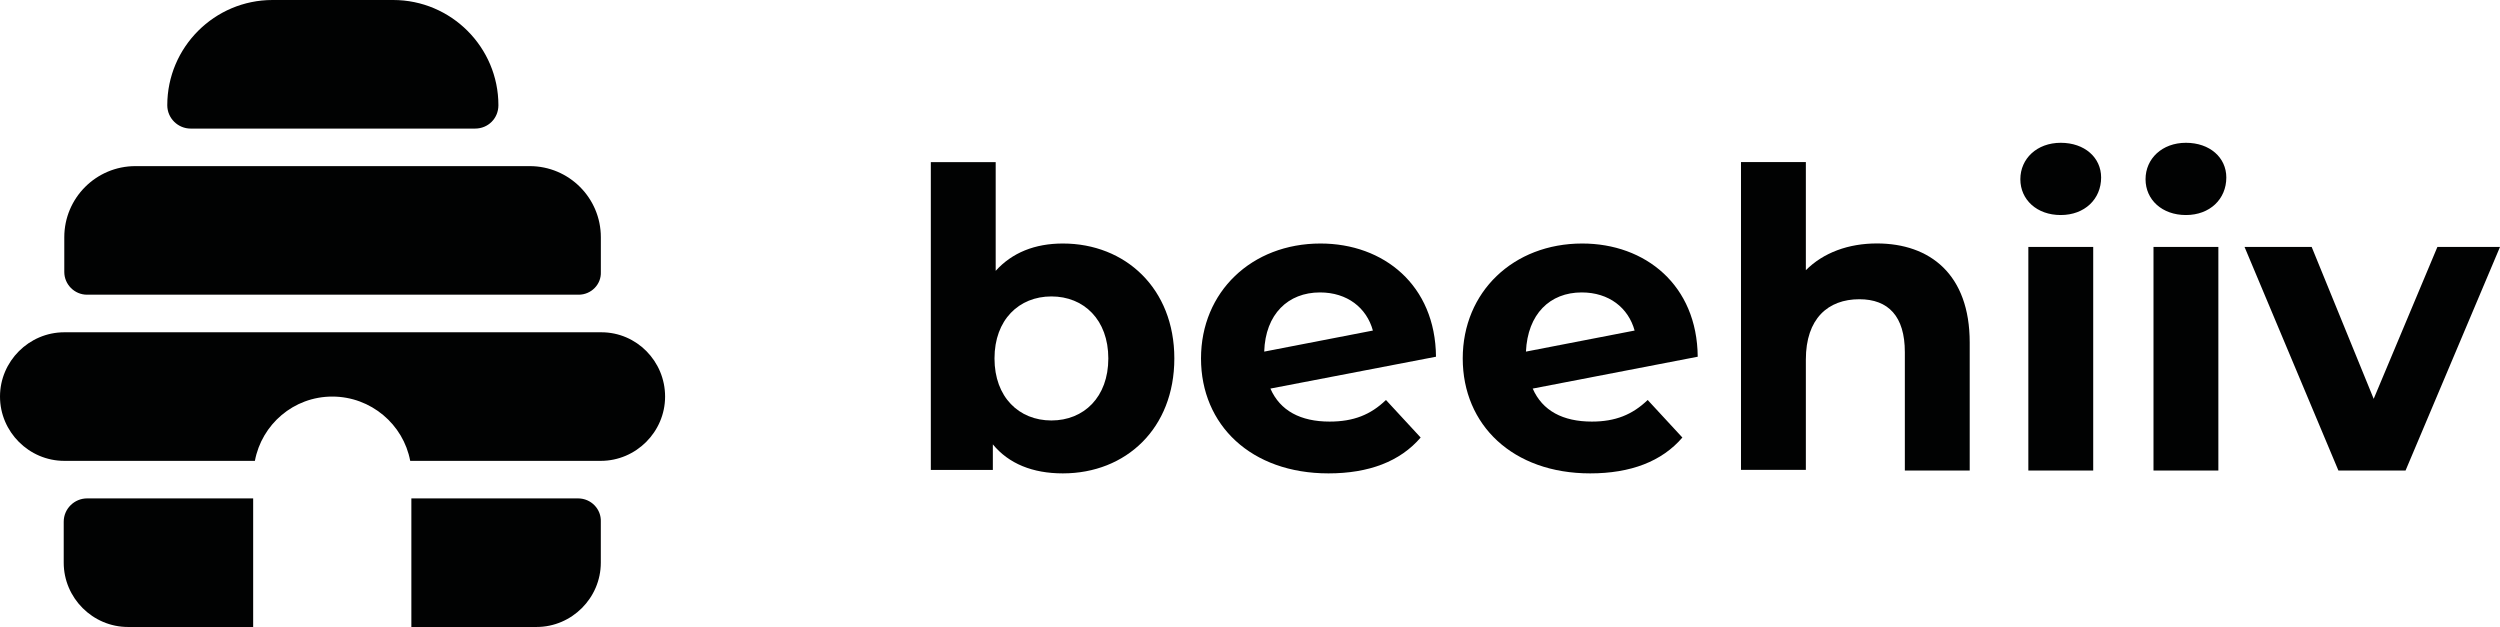
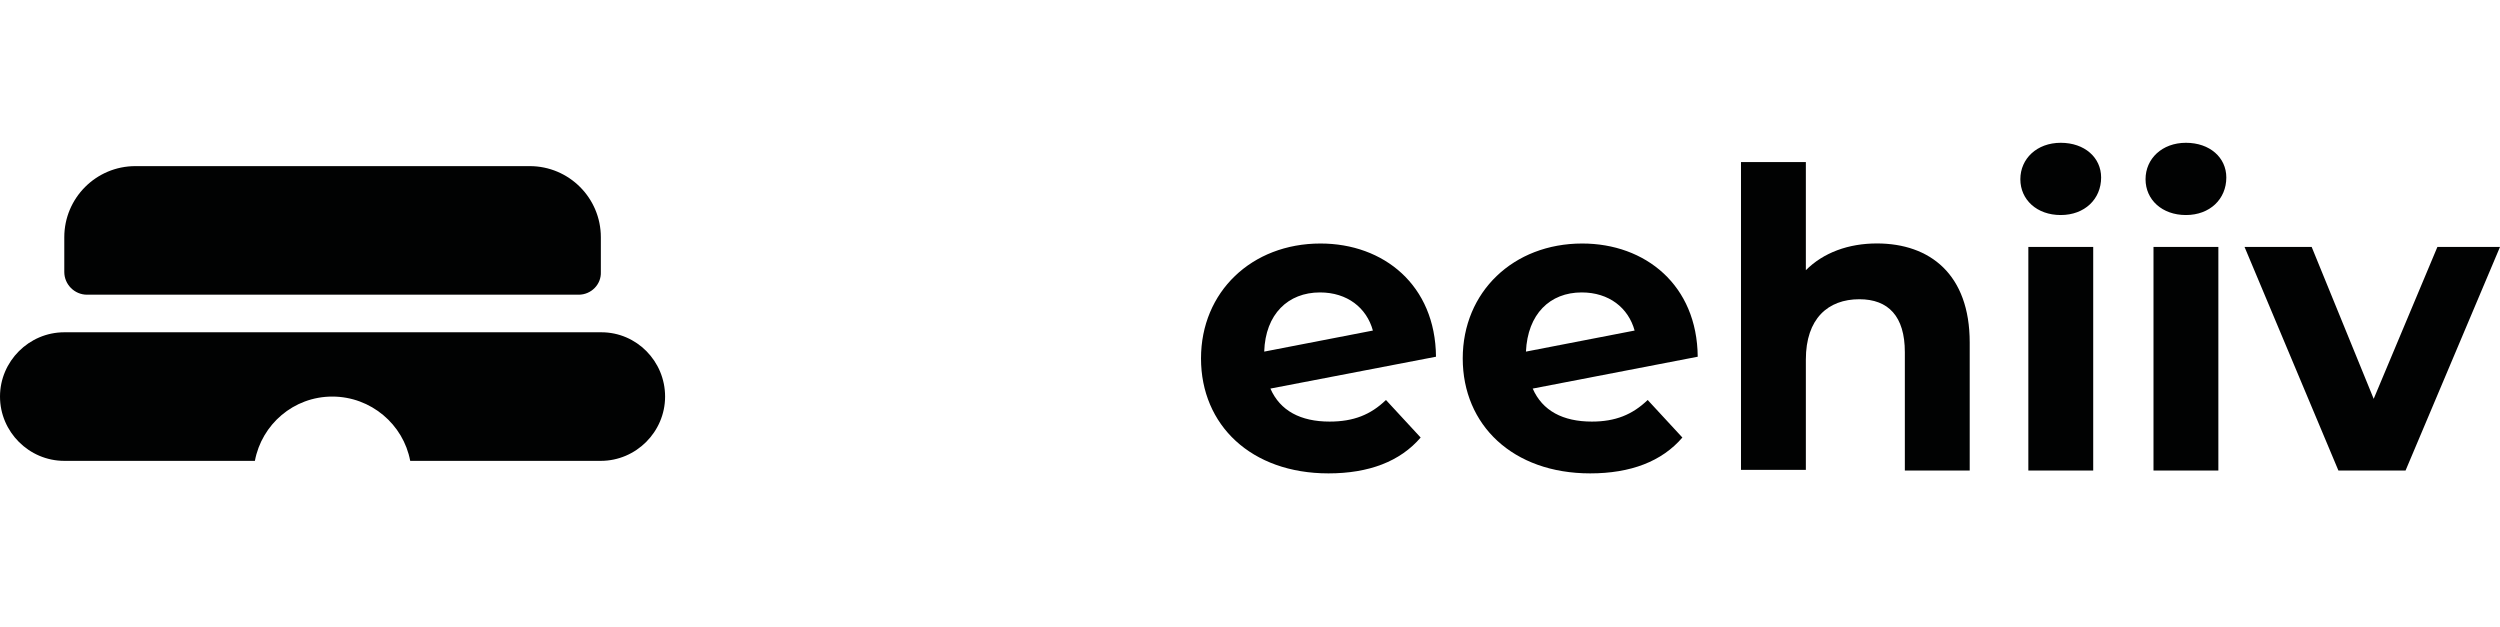
<svg xmlns="http://www.w3.org/2000/svg" viewBox="86.173 -1122.329 694.52 174.18" width="694.52px" height="174.18px">
  <g id="b" transform="matrix(1, 0, 0, 1, 12.403, -1332.649)">
    <g id="c">
      <g>
        <g id="d">
          <g>
            <path class="st0" d="M234.52,292.19H97.95c-3.48,0-6.32-2.85-6.32-6.32v-9.64c0-10.91,8.85-19.76,19.76-19.76h109.54 c10.91,0,19.76,8.85,19.76,19.76v9.64C240.84,289.35,237.99,292.19,234.52,292.19z" style="fill: rgb(1, 2, 2);" />
-             <path class="st0" d="M205.75,246.04h-79.03c-3.48,0-6.48-2.85-6.48-6.48l0,0c0-16.12,13.12-29.24,29.24-29.24h33.51 c16.12,0,29.24,13.12,29.24,29.24l0,0C212.23,243.2,209.38,246.04,205.75,246.04L205.75,246.04z" style="fill: rgb(1, 2, 2);" />
            <path class="st0" d="M240.84,302.63H91.63c-9.8,0-17.86,8.06-17.86,17.86s8.06,17.86,17.86,17.86h52.95 c1.9-10.12,10.75-17.86,21.5-17.86c10.75,0,19.76,7.74,21.65,17.86h52.95c9.8,0,17.86-8.06,17.86-17.86 S250.64,302.63,240.84,302.63L240.84,302.63z" style="fill: rgb(1, 2, 2);" />
            <g>
-               <path class="st0" d="M234.36,348.78h-46.31v35.72h34.77c9.8,0,17.86-8.06,17.86-17.86v-11.38 C240.84,351.78,237.99,348.78,234.36,348.78L234.36,348.78z" style="fill: rgb(1, 2, 2);" />
-               <path class="st0" d="M97.95,348.78c-3.48,0-6.48,2.85-6.48,6.48v11.38c0,9.8,8.06,17.86,17.86,17.86h34.77v-35.72 C144.26,348.78,97.95,348.78,97.95,348.78z" style="fill: rgb(1, 2, 2);" />
-             </g>
+               </g>
          </g>
        </g>
        <g>
-           <path class="st0" d="M400.01,309.9c0,19.44-13.44,31.93-30.98,31.93c-8.38,0-15.02-2.69-19.44-8.06v7.11h-17.23v-85.51h18.02 v30.19c4.58-5.06,10.91-7.59,18.65-7.59C386.41,277.97,400.01,290.46,400.01,309.9z M381.67,309.9 c0-10.75-6.8-17.23-15.81-17.23s-15.81,6.48-15.81,17.23s6.8,17.23,15.81,17.23S381.67,320.65,381.67,309.9z" style="fill: rgb(1, 2, 2);" />
          <path class="st0" d="M458.8,321.44l9.64,10.43c-5.69,6.64-14.38,9.96-25.61,9.96c-21.5,0-35.41-13.44-35.41-31.93 s14.07-31.93,33.19-31.93c17.54,0,31.93,11.54,32.09,31.45l-46,8.85c2.69,6.16,8.38,9.17,16.44,9.17 C449.79,327.44,454.54,325.55,458.8,321.44L458.8,321.44z M424.98,308l30.19-5.85c-1.74-6.32-7.11-10.59-14.7-10.59 C431.62,291.56,425.3,297.57,424.98,308L424.98,308z" style="fill: rgb(1, 2, 2);" />
          <path class="st0" d="M531.51,321.44l9.64,10.43c-5.69,6.64-14.38,9.96-25.61,9.96c-21.5,0-35.41-13.44-35.41-31.93 s14.07-31.93,33.19-31.93c17.54,0,31.93,11.54,32.09,31.45l-45.84,8.85c2.69,6.16,8.38,9.17,16.44,9.17 C522.5,327.44,527.24,325.55,531.51,321.44L531.51,321.44z M497.69,308l30.19-5.85c-1.74-6.32-7.11-10.59-14.7-10.59 C504.33,291.56,498.16,297.57,497.69,308z" style="fill: rgb(1, 2, 2);" />
          <path class="st0" d="M620.97,305.47v35.56h-18.02v-32.88c0-9.96-4.58-14.7-12.64-14.7c-8.69,0-14.86,5.37-14.86,16.75v30.66 h-18.02v-85.51h18.02v30.03c4.9-4.9,11.85-7.43,19.76-7.43C609.91,277.97,620.97,286.5,620.97,305.47L620.97,305.47z" style="fill: rgb(1, 2, 2);" />
          <path class="st0" d="M635.04,260.11c0-5.69,4.58-10.12,11.22-10.12c6.64,0,11.22,4.11,11.22,9.64c0,6.01-4.58,10.43-11.22,10.43 C639.63,270.07,635.04,265.8,635.04,260.11z M637.26,278.92h18.02v62.12h-18.02C637.26,340.88,637.26,278.92,637.26,278.92z" style="fill: rgb(1, 2, 2);" />
          <path class="st0" d="M669.82,260.11c0-5.69,4.58-10.12,11.22-10.12s11.22,4.11,11.22,9.64c0,6.01-4.58,10.43-11.22,10.43 S669.82,265.8,669.82,260.11z M672.03,278.92h18.02v62.12h-18.02C672.03,340.88,672.03,278.92,672.03,278.92z" style="fill: rgb(1, 2, 2);" />
          <path class="st0" d="M768.29,278.92l-26.24,62.12H723.4l-26.08-62.12h18.65l17.23,42.2l17.7-42.2 C751.06,278.92,768.29,278.92,768.29,278.92z" style="fill: rgb(1, 2, 2);" />
        </g>
      </g>
    </g>
  </g>
</svg>